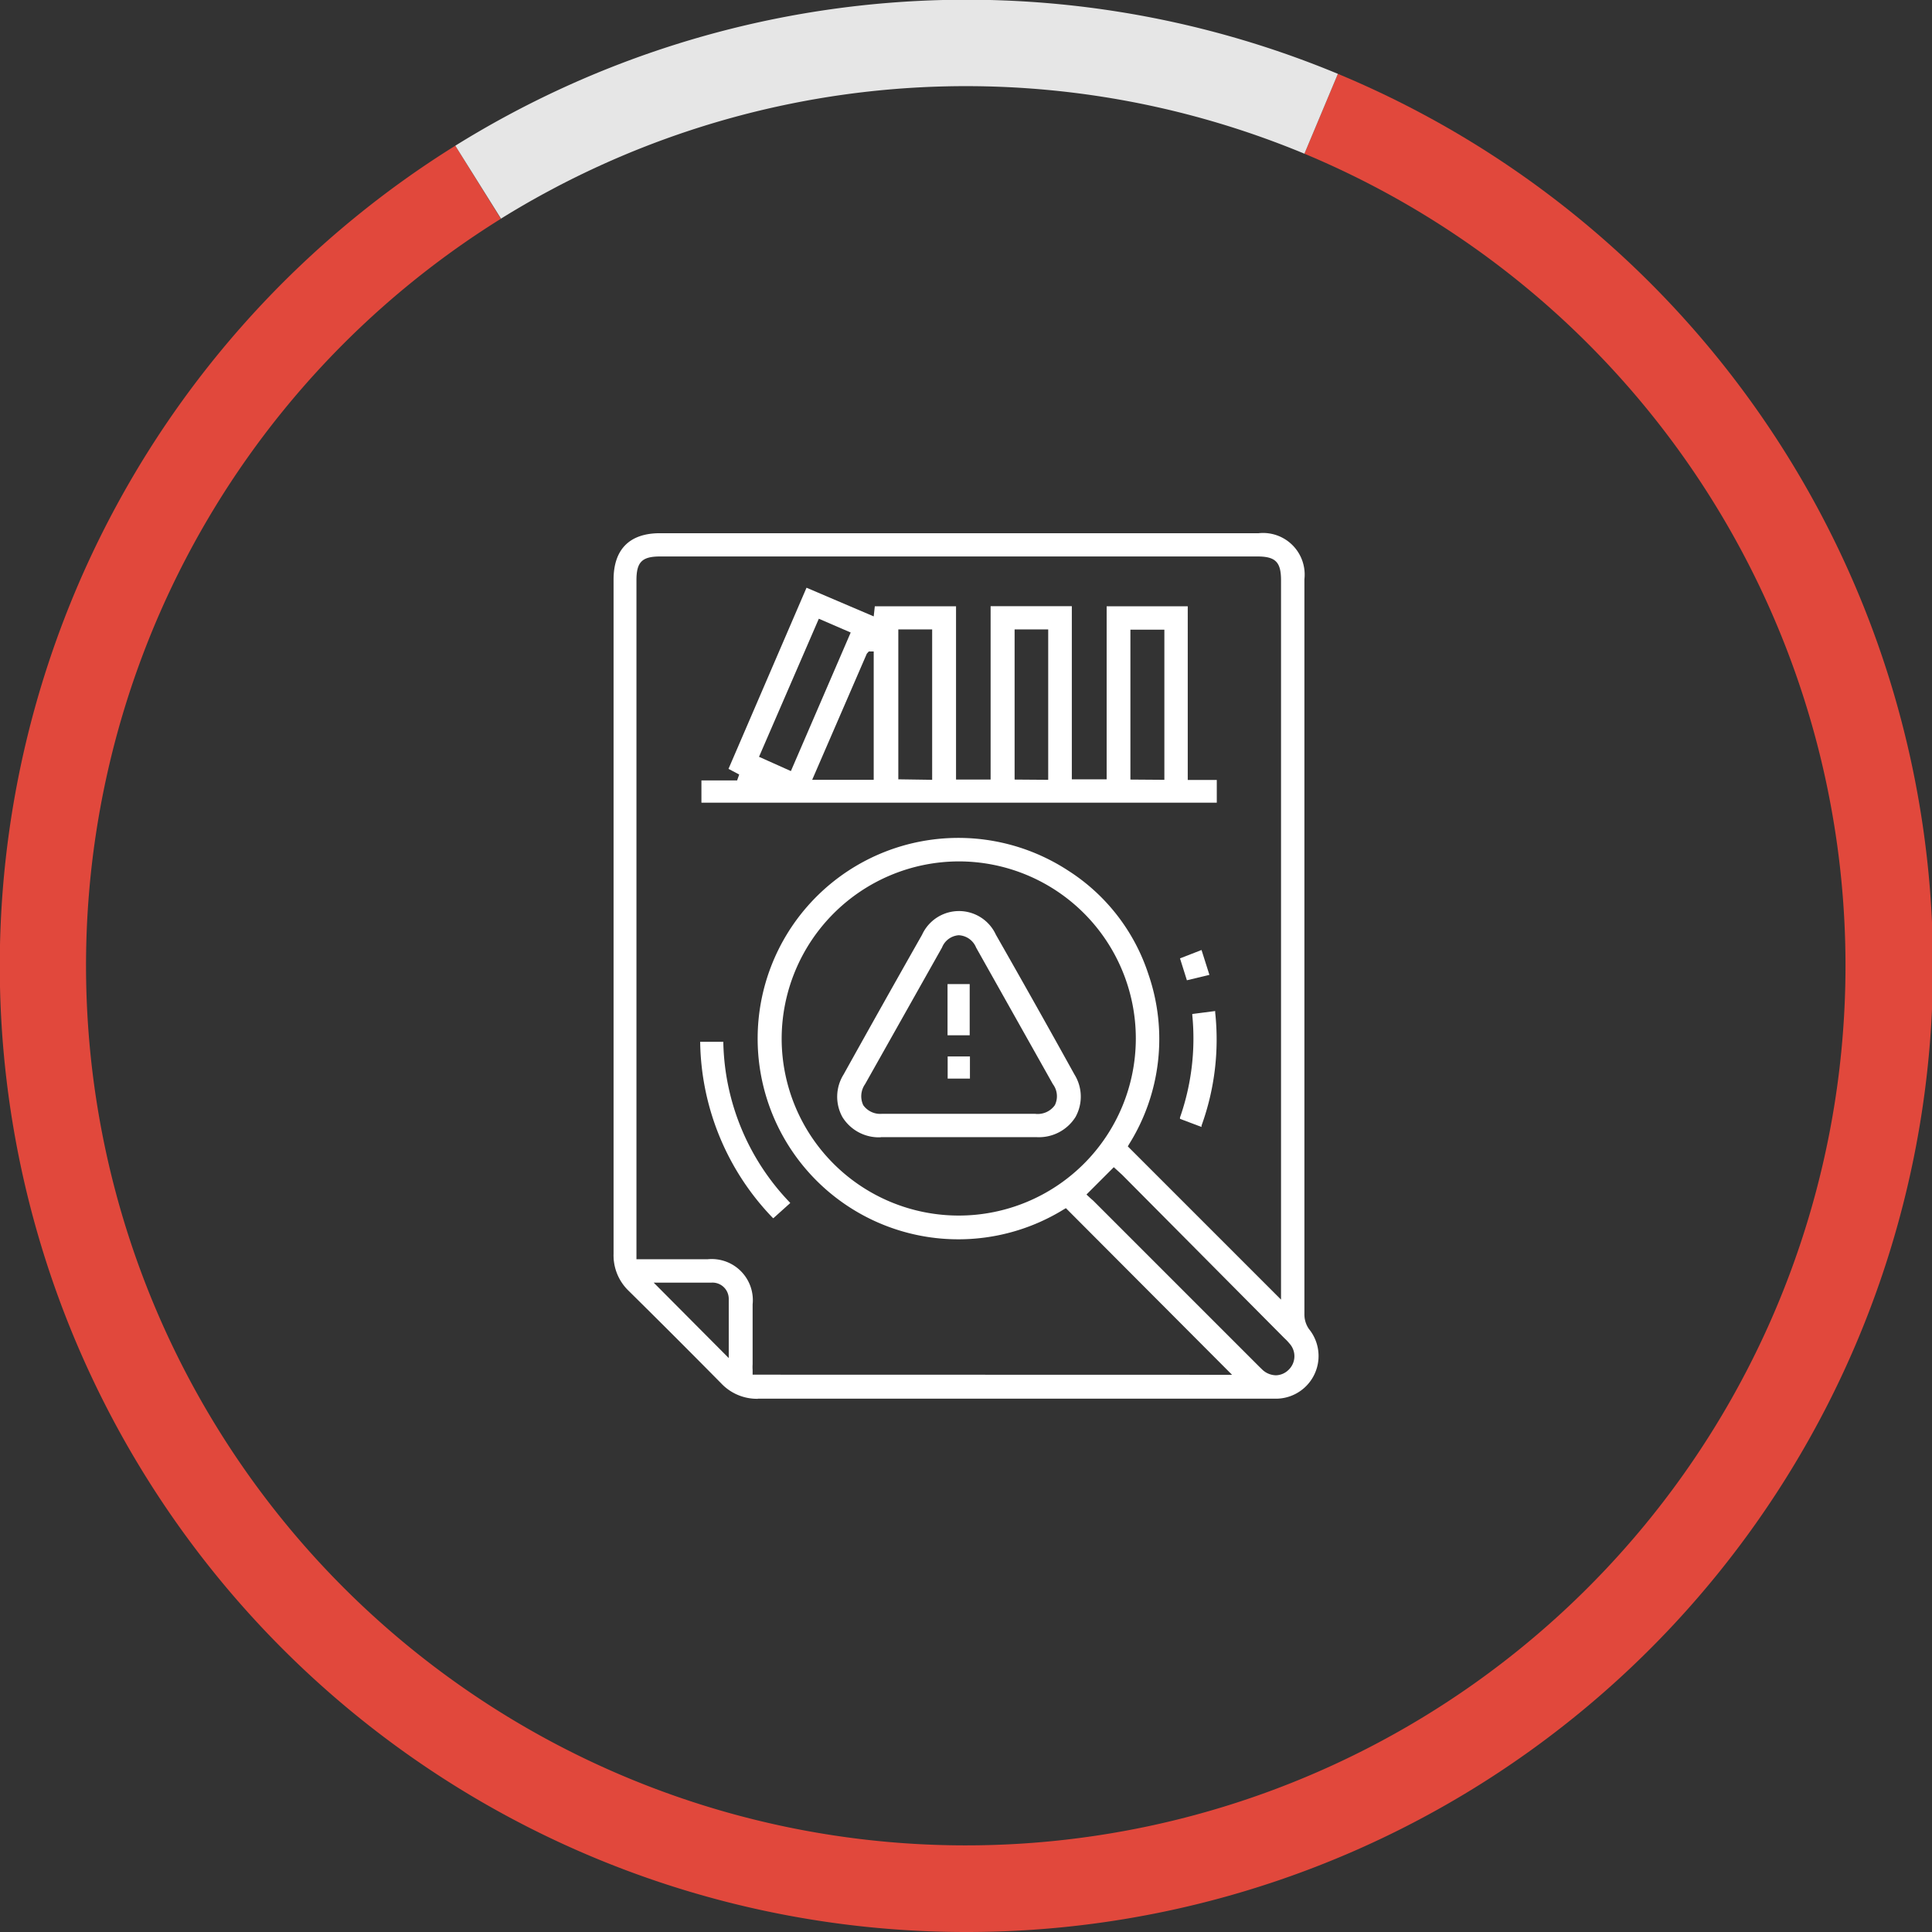
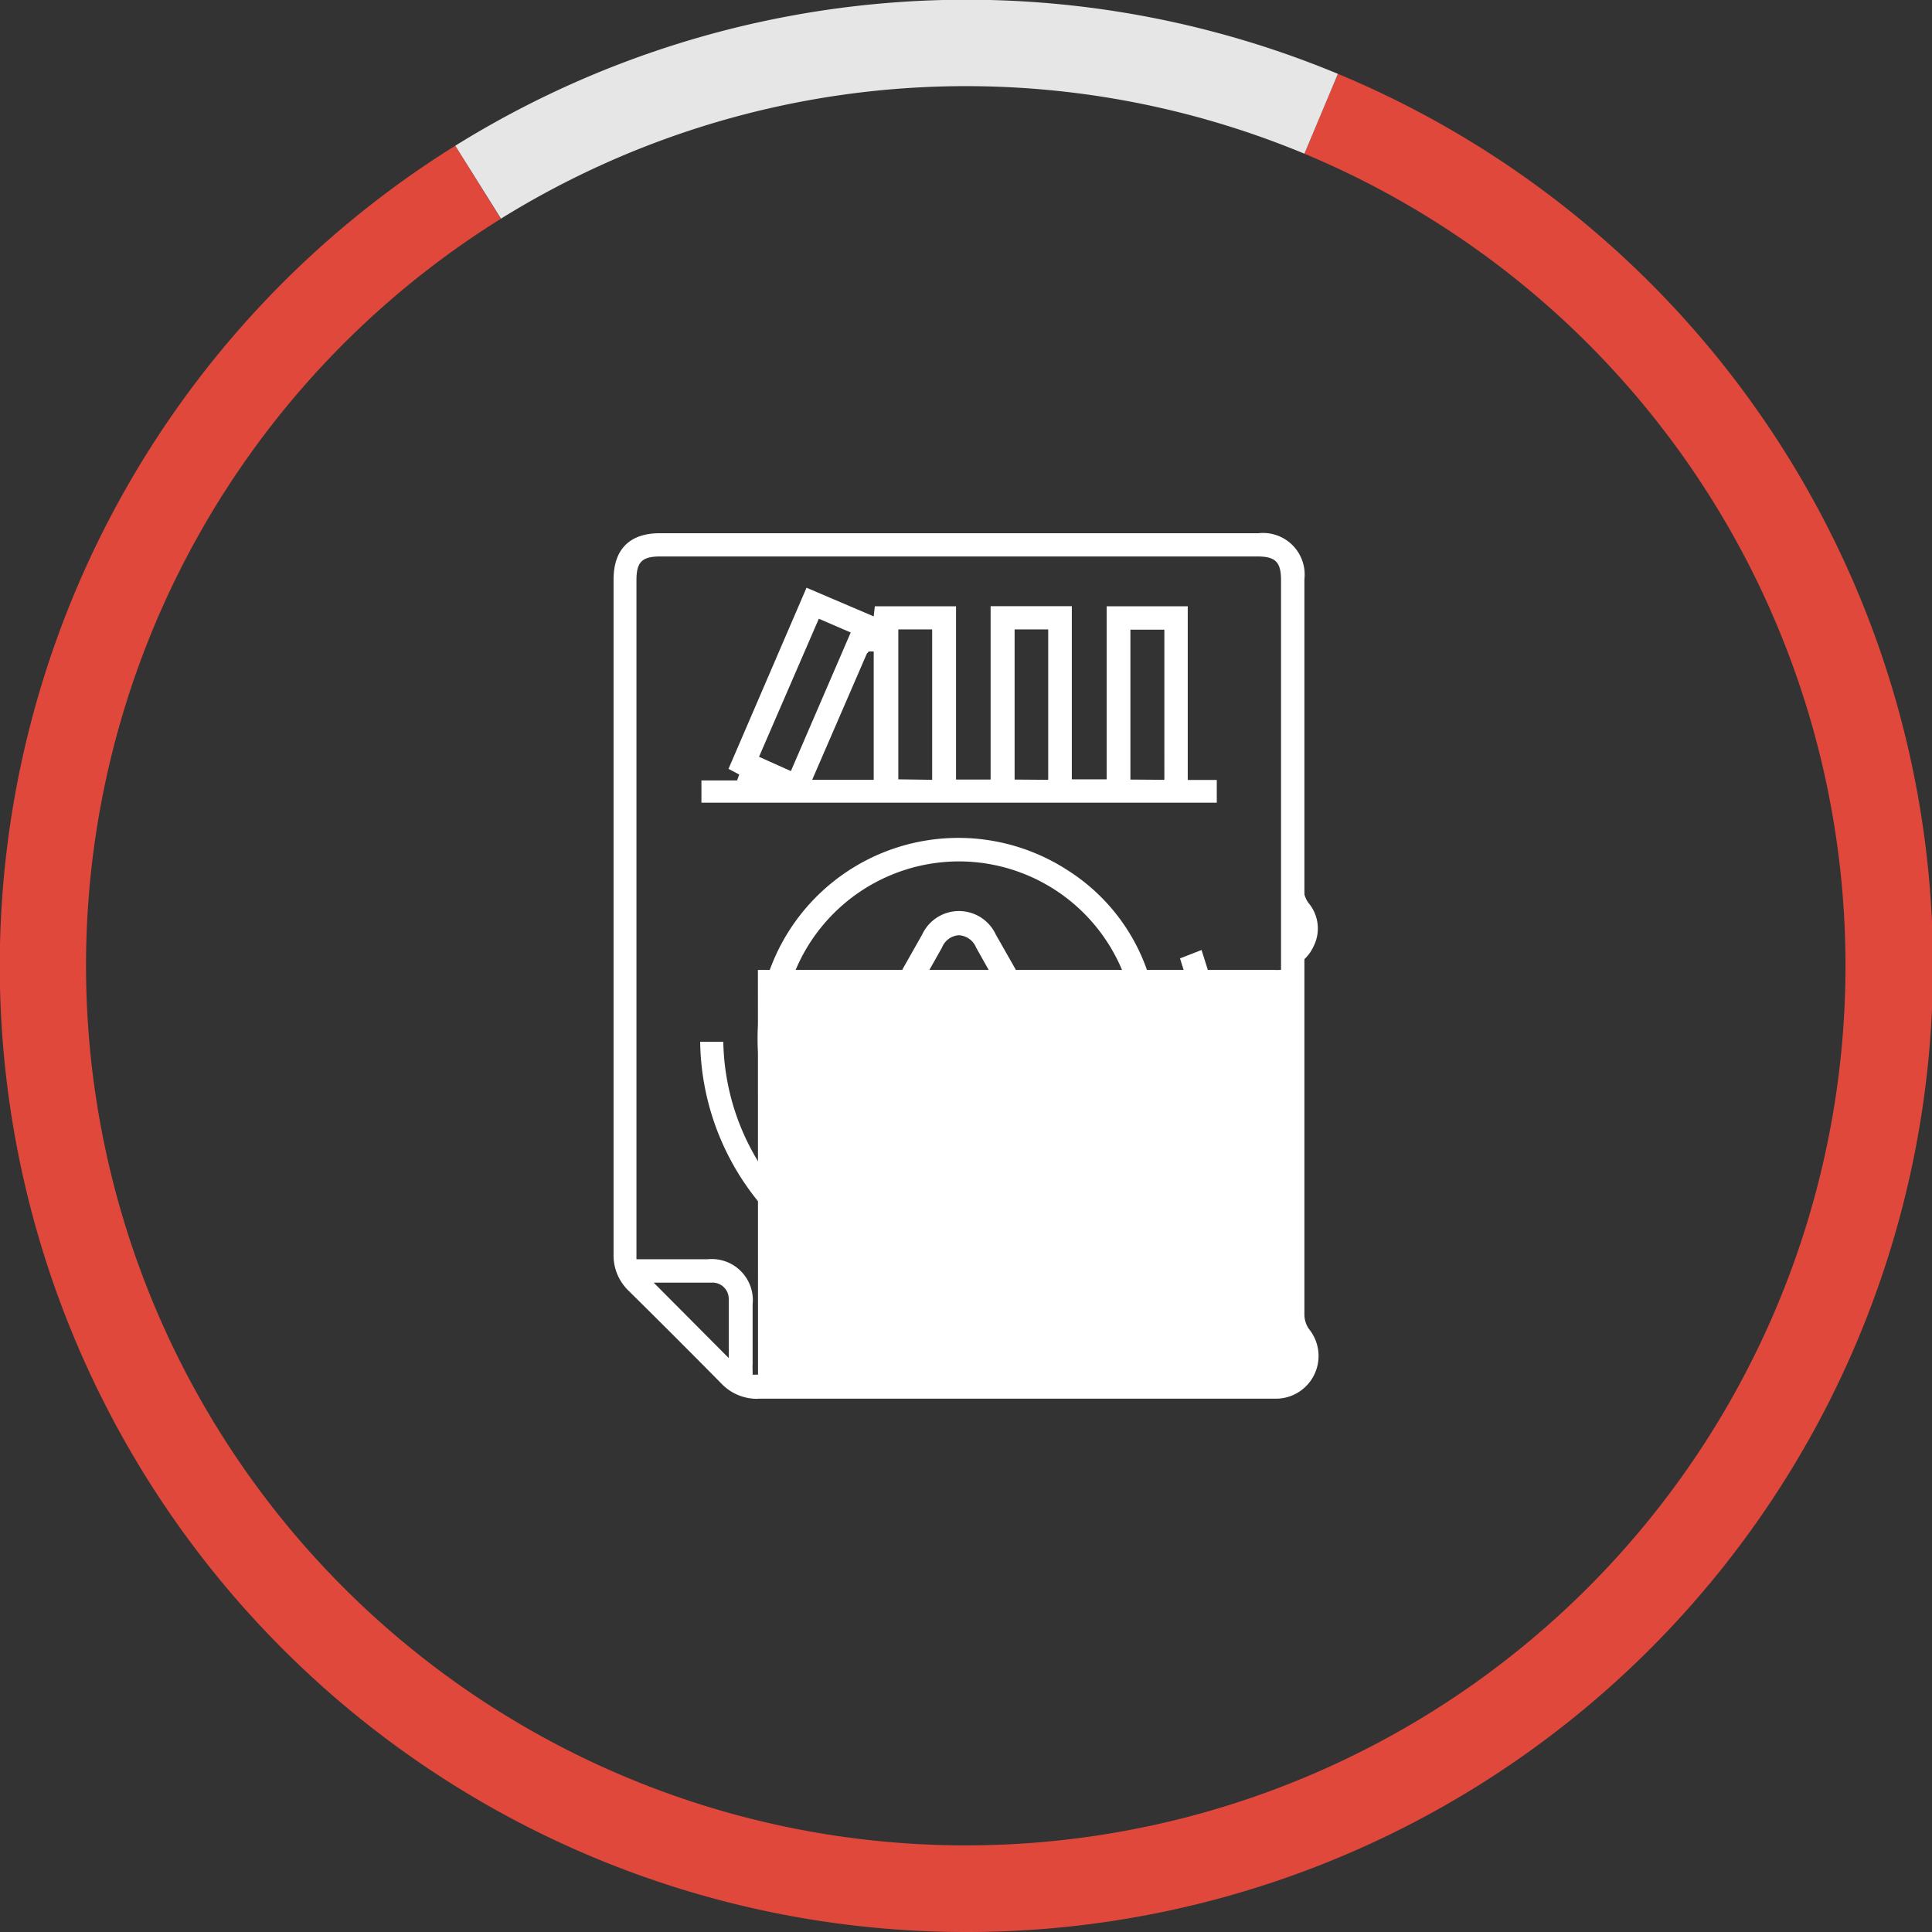
<svg xmlns="http://www.w3.org/2000/svg" viewBox="0 0 157 157">
  <rect x="0" y="0" width="157" height="157" fill="#333333" stroke="none" />
  <defs>
    <style>.cls-1{fill:#fff;}.cls-2{fill:#e1483c;}.cls-3{fill:#e6e6e6;}</style>
  </defs>
  <g id="Layer_2" data-name="Layer 2">
    <g id="Layer_1-2" data-name="Layer 1">
      <path class="cls-1" d="M61.6,113.67a4,4,0,0,1-3-1.26q-3.73-3.78-7.51-7.51a4,4,0,0,1-1.23-3q0-21.43,0-42.88V47.11c0-2.47,1.3-3.78,3.77-3.78h48.65A3.38,3.38,0,0,1,106,47.07V82.72q0,12,0,24.07a2.07,2.07,0,0,0,.37,1.21,3.47,3.47,0,0,1-2.81,5.66h-42Zm27-16.31.24.21,13.5,13.5.28.27a1.65,1.65,0,0,0,1.08.42,1.51,1.51,0,0,0,1-.43,1.53,1.53,0,0,0,.07-2.17,3.78,3.78,0,0,0-.39-.41L91.19,95.47l-.36-.33-.32-.29-2.22,2.22Zm11.52,14.36L86.62,98.18l-.16.09a16.31,16.31,0,1,1,.3-27.55,15.8,15.8,0,0,1,6.56,8.44A16.12,16.12,0,0,1,91.74,93l-.09.16,12.45,12.45V47.15c0-1.48-.45-1.93-1.93-1.93H53.65c-1.48,0-1.93.45-1.93,1.93v55.18h5.79A3.34,3.34,0,0,1,61.16,106v4.87a3.15,3.15,0,0,0,0,.44l0,.4Zm-40.9-1.36v-1.87c0-1,0-2,0-2.94a1.32,1.32,0,0,0-1.39-1.32l-.85,0H53.12ZM77.89,70A14.43,14.43,0,0,0,63.52,84.4,14.39,14.39,0,1,0,77.9,70v0Z" />
-       <path class="cls-1" d="M61.6,113.55a3.92,3.92,0,0,1-3-1.23q-3.73-3.76-7.51-7.51a3.87,3.87,0,0,1-1.19-2.91Q50,80.47,50,59V47.11c0-2.4,1.26-3.66,3.65-3.66h48.65a3.26,3.26,0,0,1,3.62,3.62V81.79q0,12.49,0,25a2.23,2.23,0,0,0,.39,1.28,3.21,3.21,0,0,1,.42,3.58,3.25,3.25,0,0,1-3.14,1.89h-42ZM88.12,97.08l.44.37a2.54,2.54,0,0,1,.24.2l13.5,13.5a2.54,2.54,0,0,0,.29.28,1.77,1.77,0,0,0,1.15.45h0a1.63,1.63,0,0,0,1.12-.46,1.65,1.65,0,0,0,.08-2.34c-.12-.14-.26-.28-.39-.41L91.27,95.39l-.36-.34-.4-.36Zm-30.61,5.37A3.23,3.23,0,0,1,61,106v4.87c0,.15,0,.31,0,.45l0,.51h39.33L86.63,98l-.23.14a16.15,16.15,0,0,1-21.26-3.86A16.16,16.16,0,0,1,86.7,70.82a15.68,15.68,0,0,1,6.5,8.38,16,16,0,0,1-1.56,13.74l-.14.24,12.72,12.71V47.15c0-1.55-.5-2-2-2H53.65c-1.55,0-2,.5-2,2v55.3h5.91Zm1.87,8.19v-2.15c0-1,0-2,0-2.94a1.44,1.44,0,0,0-1.5-1.44h-5ZM77.89,69.88A14.54,14.54,0,0,0,63.4,84.4,14.54,14.54,0,0,0,77.91,98.9,14.56,14.56,0,0,0,92.42,84.38,14.55,14.55,0,0,0,77.9,69.88Z" />
+       <path class="cls-1" d="M61.6,113.55a3.92,3.92,0,0,1-3-1.23q-3.73-3.76-7.51-7.51a3.87,3.87,0,0,1-1.19-2.91Q50,80.47,50,59V47.11c0-2.4,1.26-3.66,3.65-3.66h48.65a3.26,3.26,0,0,1,3.62,3.62q0,12.49,0,25a2.23,2.23,0,0,0,.39,1.28,3.21,3.21,0,0,1,.42,3.58,3.25,3.25,0,0,1-3.14,1.89h-42ZM88.12,97.08l.44.37a2.54,2.54,0,0,1,.24.2l13.5,13.5a2.54,2.54,0,0,0,.29.28,1.77,1.77,0,0,0,1.15.45h0a1.63,1.63,0,0,0,1.12-.46,1.65,1.65,0,0,0,.08-2.34c-.12-.14-.26-.28-.39-.41L91.27,95.39l-.36-.34-.4-.36Zm-30.61,5.37A3.23,3.23,0,0,1,61,106v4.87c0,.15,0,.31,0,.45l0,.51h39.33L86.63,98l-.23.14a16.15,16.15,0,0,1-21.26-3.86A16.16,16.16,0,0,1,86.7,70.82a15.68,15.68,0,0,1,6.5,8.38,16,16,0,0,1-1.56,13.74l-.14.24,12.72,12.71V47.15c0-1.55-.5-2-2-2H53.65c-1.55,0-2,.5-2,2v55.3h5.91Zm1.87,8.19v-2.15c0-1,0-2,0-2.94a1.44,1.44,0,0,0-1.5-1.44h-5ZM77.89,69.88A14.54,14.54,0,0,0,63.4,84.4,14.54,14.54,0,0,0,77.91,98.9,14.56,14.56,0,0,0,92.42,84.38,14.55,14.55,0,0,0,77.9,69.88Z" />
      <path class="cls-1" d="M57,65.23V63.42H59.9l.17-.48-.87-.46,6.34-14.72L71,50.09l.09-.82h6.6V63.35h2.81V49.26H87.1V63.33h2.83V49.27h6.59V63.38h2.36v1.85Zm14-1.86V52.94l-.4,0-.16.18L66,63.37Zm14.18,0V51.15H82.45v12.2Zm9.44,0V51.17H91.86V63.35Zm-18.87,0V51.15H73V63.33Zm-11.48-.71,4.86-11.26-2.59-1.12L61.68,61.5Z" />
      <path class="cls-1" d="M57.07,65.11V63.53H60l.24-.64-.87-.47,6.26-14.51,5.47,2.35.1-.87h6.37V63.47h3V49.38H87V63.45h3.07V49.38h6.36V63.5h2.35v1.61ZM70.35,53,65.84,63.48h5.28V52.84l-.57-.07Zm12,10.47h3V51h-3Zm9.41,0h3V51.05h-3Zm-18.85,0h3V51h-3ZM61.52,61.56l2.81,1.21,5-11.47-2.81-1.22Z" />
      <path class="cls-1" d="M62.77,98.94A21,21,0,0,1,56.9,84.78v-.12h1.88v.11a19.31,19.31,0,0,0,5.36,12.9l.08.09L62.84,99Z" />
      <path class="cls-1" d="M62.85,98.86A20.9,20.9,0,0,1,57,84.77h1.65a19.45,19.45,0,0,0,5.39,13Z" />
      <path class="cls-1" d="M95.89,90.92l0-.11a19.41,19.41,0,0,0,1-8.3l0-.11,1.86-.24,0,.12a20.54,20.54,0,0,1-1.11,9.19l0,.11Z" />
      <path class="cls-1" d="M96,90.85a19.33,19.33,0,0,0,1-8.35l1.63-.21a20.3,20.3,0,0,1-1.1,9.14Z" />
      <polygon class="cls-1" points="95.89 77.88 97.64 77.2 98.28 79.22 96.45 79.66 95.89 77.88" />
      <polygon class="cls-1" points="96.03 77.95 97.57 77.36 98.13 79.13 96.53 79.52 96.03 77.95" />
      <path class="cls-1" d="M71.57,92.42a3.48,3.48,0,0,1-3.11-1.64,3.41,3.41,0,0,1,.09-3.46q3.17-5.7,6.38-11.36a3.3,3.3,0,0,1,6,0q3.23,5.66,6.38,11.35a3.41,3.41,0,0,1,.09,3.46,3.51,3.51,0,0,1-3.12,1.64H71.57ZM77.91,76h0a1.58,1.58,0,0,0-1.36,1l-6.25,11.1a1.71,1.71,0,0,0-.15,1.71,1.69,1.69,0,0,0,1.54.7H84.1a1.71,1.71,0,0,0,1.62-.7,1.64,1.64,0,0,0-.16-1.71L79.32,77a1.6,1.6,0,0,0-1.41-1v0Z" />
      <path class="cls-1" d="M71.57,92.3a3.37,3.37,0,0,1-3-1.58,3.31,3.31,0,0,1,.09-3.34Q71.82,81.68,75,76a3.17,3.17,0,0,1,5.74,0c2.16,3.77,4.28,7.55,6.39,11.35a3.31,3.31,0,0,1,.09,3.34,3.37,3.37,0,0,1-3,1.58H71.57Zm6.29-16.4A1.73,1.73,0,0,0,76.4,77L70.16,88.07A1.84,1.84,0,0,0,70,89.89a1.82,1.82,0,0,0,1.65.75H84.1a1.82,1.82,0,0,0,1.73-.76,1.76,1.76,0,0,0-.17-1.81L79.42,77a1.72,1.72,0,0,0-1.51-1.06h0Z" />
-       <rect class="cls-1" x="77" y="79.97" width="1.8" height="4.16" />
      <rect class="cls-1" x="77.12" y="80.09" width="1.57" height="3.93" />
      <rect class="cls-1" x="77.01" y="85.85" width="1.81" height="1.8" />
      <rect class="cls-1" x="77.13" y="85.96" width="1.58" height="1.57" />
      <path class="cls-2" d="M78.5,157A78.51,78.51,0,0,1,37,11.84l3.7,5.94A71.49,71.49,0,1,0,106,12.49L108.72,6A78.51,78.51,0,0,1,78.5,157Z" />
      <path class="cls-3" d="M40.72,17.78,37,11.84A78.65,78.65,0,0,1,108.72,6L106,12.49a71.67,71.67,0,0,0-65.31,5.29Z" />
    </g>
  </g>
</svg>